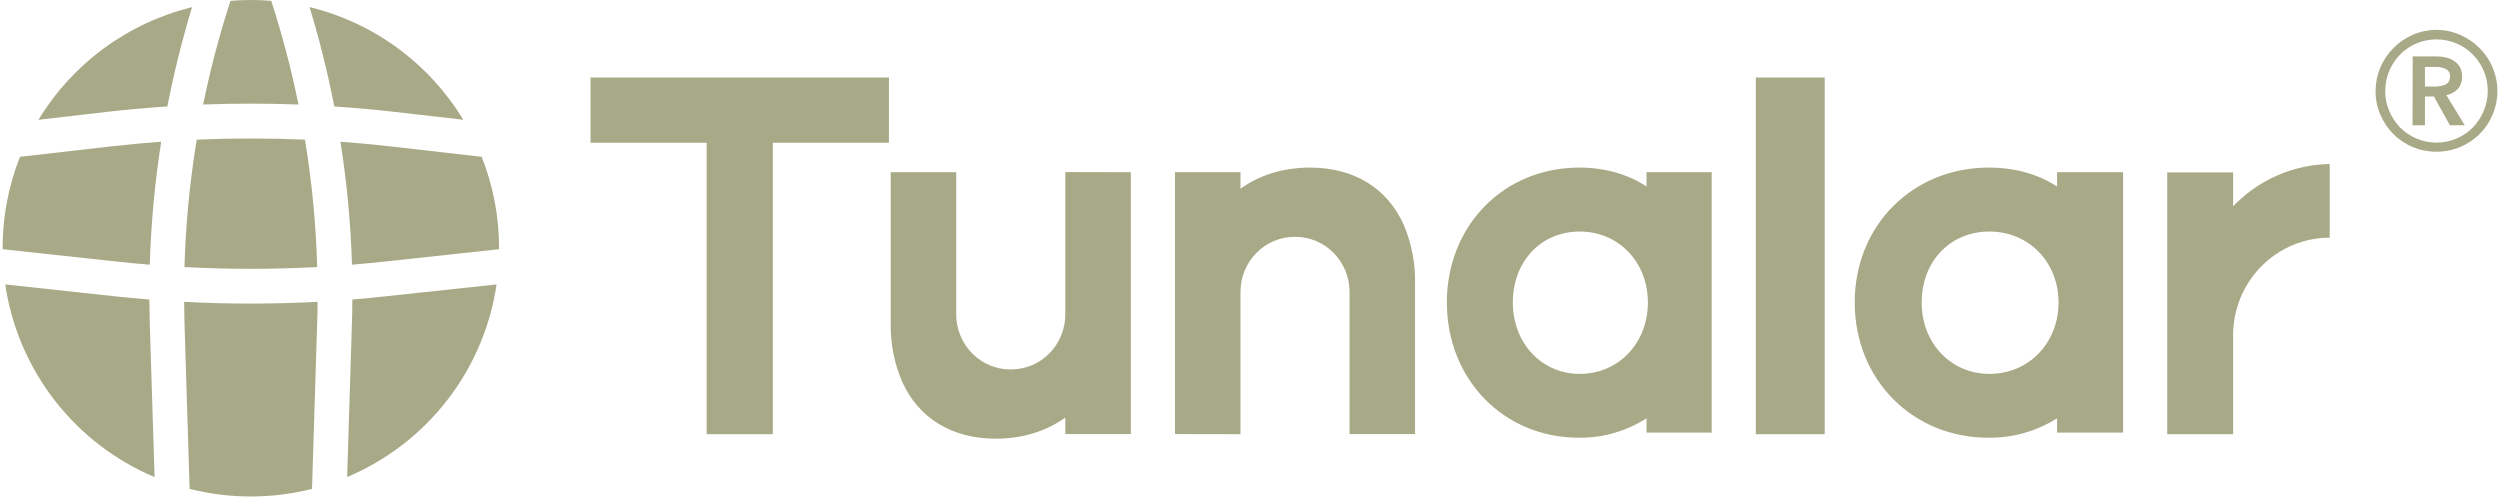
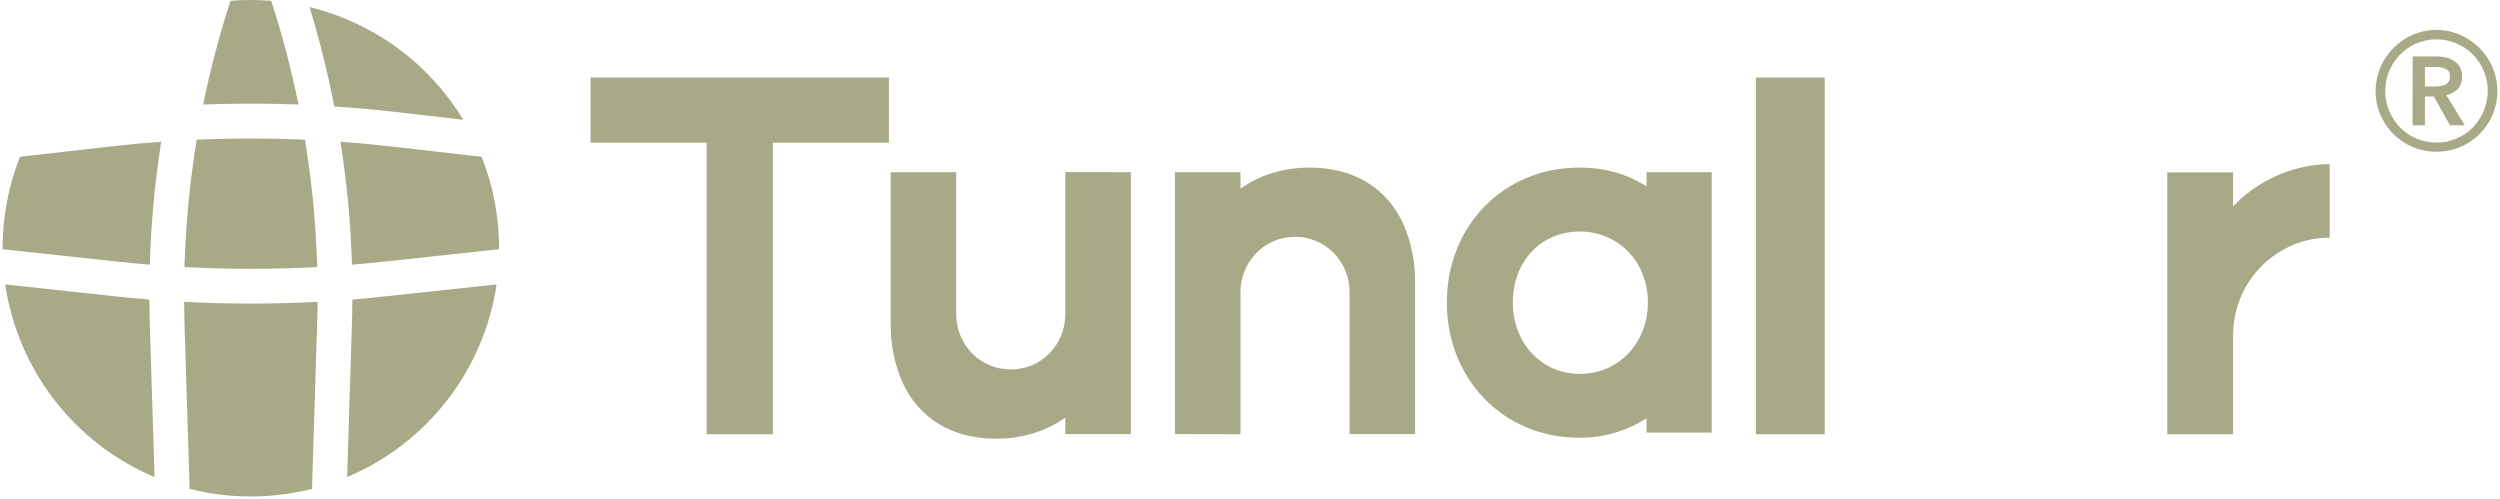
<svg xmlns="http://www.w3.org/2000/svg" width="506" height="101" viewBox="0 0 506 101" fill="none">
-   <path d="M33.877 21.546C35.197 14.767 36.866 8.06 38.878 1.453C32.452 3.024 26.398 5.845 21.063 9.756C15.729 13.667 11.217 18.591 7.787 24.246L21.519 22.658C25.626 22.187 29.745 21.817 33.877 21.546Z" fill="#A8A986" />
  <path d="M32.626 28.681C29.179 28.933 25.739 29.255 22.306 29.648L4.05 31.732C1.715 37.627 0.519 43.91 0.525 50.25V50.441L23.867 52.965C26.017 53.194 28.162 53.399 30.317 53.577C30.563 45.238 31.335 36.923 32.626 28.681Z" fill="#A8A986" />
  <path d="M37.336 54.053C37.584 45.411 38.413 36.796 39.818 28.265C47.118 27.953 54.42 27.953 61.724 28.265C63.129 36.794 63.957 45.408 64.201 54.049C55.253 54.529 46.285 54.531 37.336 54.053Z" fill="#A8A986" />
  <path d="M30.229 60.623C27.854 60.437 25.482 60.214 23.11 59.955L1.059 57.572C2.323 66.12 5.768 74.198 11.062 81.028C16.356 87.858 23.321 93.209 31.285 96.566L30.322 65.726C30.272 64.022 30.241 62.321 30.229 60.623Z" fill="#A8A986" />
  <path d="M37.267 61.091C46.264 61.565 55.28 61.565 64.277 61.091C64.277 62.558 64.248 64.027 64.189 65.497L63.151 98.954C55.021 100.999 46.51 100.999 38.38 98.954L37.342 65.497C37.304 64.027 37.28 62.558 37.267 61.091Z" fill="#A8A986" />
  <path d="M71.313 60.619C71.313 62.315 71.276 64.011 71.22 65.707L70.262 96.547C78.229 93.195 85.198 87.848 90.496 81.021C95.795 74.193 99.244 66.115 100.511 57.567L78.39 59.936C76.034 60.201 73.675 60.429 71.313 60.619Z" fill="#A8A986" />
  <path d="M101.013 50.437V50.25C101.021 43.913 99.827 37.633 97.493 31.741L79.191 29.648C75.763 29.256 72.336 28.935 68.908 28.686C70.209 36.924 70.989 45.236 71.245 53.572C73.383 53.395 75.517 53.192 77.648 52.965L101.013 50.437Z" fill="#A8A986" />
  <path d="M67.666 21.55C71.779 21.822 75.888 22.191 79.991 22.658L93.761 24.233C90.329 18.574 85.815 13.648 80.477 9.736C75.139 5.824 69.081 3.003 62.651 1.435C64.671 8.048 66.345 14.763 67.666 21.55Z" fill="#A8A986" />
-   <path d="M60.414 21.153C53.989 20.916 47.558 20.916 41.121 21.153C42.566 14.06 44.41 7.054 46.645 0.168C48.007 0.056 49.381 0 50.767 0C52.17 0 53.534 0.056 54.895 0.168C57.13 7.053 58.973 14.059 60.414 21.153Z" fill="#A8A986" />
+   <path d="M60.414 21.153C53.989 20.916 47.558 20.916 41.121 21.153C42.566 14.06 44.41 7.054 46.645 0.168C48.007 0.056 49.381 0 50.767 0C52.17 0 53.534 0.056 54.895 0.168C57.13 7.053 58.973 14.059 60.414 21.153" fill="#A8A986" />
  <path d="M480.816 18.431C480.816 16.812 481.136 15.209 481.758 13.714C482.379 12.218 483.29 10.86 484.437 9.716C485.555 8.59 486.876 7.684 488.33 7.047C489.847 6.386 491.484 6.045 493.139 6.045C494.779 6.041 496.401 6.383 497.899 7.047C499.373 7.675 500.711 8.582 501.841 9.716C503.586 11.448 504.771 13.661 505.244 16.072C505.717 18.482 505.456 20.979 504.494 23.24C503.245 26.201 500.874 28.55 497.899 29.776C496.39 30.399 494.772 30.714 493.139 30.703C491.491 30.71 489.857 30.395 488.33 29.776C486.885 29.146 485.566 28.261 484.437 27.161C483.309 26.023 482.407 24.683 481.779 23.209C481.131 21.7 480.804 20.073 480.816 18.431ZM482.762 18.431C482.759 19.808 483.036 21.171 483.575 22.438C484.099 23.69 484.851 24.835 485.792 25.814C486.734 26.765 487.853 27.524 489.087 28.048C490.371 28.587 491.749 28.864 493.142 28.864C494.534 28.864 495.913 28.587 497.197 28.048C498.429 27.522 499.548 26.763 500.492 25.814C501.431 24.833 502.182 23.689 502.709 22.438C503.248 21.171 503.524 19.808 503.521 18.431C503.531 17.028 503.255 15.637 502.709 14.344C501.666 11.845 499.686 9.851 497.192 8.79C495.908 8.251 494.529 7.973 493.137 7.973C491.744 7.973 490.366 8.251 489.082 8.79C487.201 9.603 485.601 10.95 484.481 12.665C483.361 14.379 482.77 16.384 482.782 18.431H482.762ZM488.33 11.419H493.195C493.831 11.417 494.466 11.489 495.085 11.635C495.667 11.768 496.218 12.009 496.71 12.346C497.202 12.661 497.61 13.09 497.899 13.598C498.205 14.185 498.353 14.84 498.33 15.501C498.364 16.415 498.054 17.308 497.463 18.006C496.835 18.651 496.025 19.087 495.141 19.258L498.872 25.353H495.863L492.618 19.528H490.807V25.353H488.299L488.33 11.419ZM492.843 17.52C493.545 17.521 494.241 17.392 494.895 17.139C495.213 16.994 495.478 16.754 495.653 16.451C495.827 16.148 495.902 15.799 495.868 15.451C495.898 15.132 495.825 14.812 495.66 14.537C495.495 14.262 495.246 14.047 494.95 13.924C494.37 13.668 493.743 13.539 493.109 13.543H490.807V17.52H492.843Z" fill="#A8A986" />
  <path d="M179.921 15.693V28.892H156.422V87.88H143.026V28.892H119.527V15.693H179.921Z" fill="#A8A986" />
  <path d="M237.812 87.856V34.853H251.072V38.186C255 35.397 259.793 33.919 265.116 33.919C274.148 33.919 280.822 38.157 284.113 45.495C285.701 49.223 286.484 53.255 286.407 57.317V87.851H273.151V59.083C273.151 56.127 271.997 53.292 269.942 51.202C267.887 49.111 265.1 47.937 262.195 47.937H262.029C259.123 47.937 256.336 49.111 254.282 51.202C252.227 53.292 251.072 56.127 251.072 59.083V87.88L237.812 87.856Z" fill="#A8A986" />
  <path d="M228.879 34.854V87.856H215.618V84.524C211.69 87.313 206.897 88.791 201.574 88.791C192.543 88.791 185.868 84.553 182.577 77.216C180.989 73.487 180.207 69.455 180.283 65.393V34.859H193.539V63.627C193.539 66.583 194.694 69.418 196.748 71.508C198.803 73.599 201.59 74.773 204.496 74.773H204.661C207.567 74.773 210.354 73.599 212.409 71.508C214.464 69.418 215.618 66.583 215.618 63.627V34.83L228.879 34.854Z" fill="#A8A986" />
  <path d="M333.258 34.853V37.741C329.388 35.222 324.783 33.919 319.645 33.919C304.369 33.919 292.846 45.65 292.846 61.212C292.846 76.774 304.33 88.593 319.553 88.593C324.399 88.651 329.158 87.285 333.258 84.658V87.56H346.45V34.853H333.258ZM319.742 75.677C312.031 75.677 306.197 69.465 306.197 61.227C306.197 52.904 311.881 46.864 319.742 46.864C327.603 46.864 333.534 53.037 333.534 61.227C333.534 69.416 327.603 75.677 319.742 75.677Z" fill="#A8A986" />
  <path d="M369.32 15.693H355.383V87.88H369.32V15.693Z" fill="#A8A986" />
-   <path d="M416.348 34.853V37.741C412.426 35.222 407.765 33.919 402.559 33.919C387.073 33.919 375.397 45.65 375.397 61.212C375.397 76.774 387.034 88.593 402.466 88.593C407.374 88.65 412.195 87.284 416.348 84.659V87.56H429.716V34.853H416.348ZM402.672 75.677C394.863 75.677 388.946 69.465 388.946 61.227C388.946 52.904 394.706 46.864 402.672 46.864C410.637 46.864 416.647 53.037 416.647 61.227C416.647 69.416 410.618 75.677 402.672 75.677Z" fill="#A8A986" />
  <path d="M471.528 33.204V48.104C466.343 48.104 461.371 50.186 457.705 53.893C454.038 57.6 451.979 62.628 451.979 67.871V87.88H438.651V34.894H451.979V41.748C452.228 41.496 452.467 41.254 452.731 41.002C457.799 36.098 464.514 33.312 471.528 33.204Z" fill="#A8A986" />
</svg>